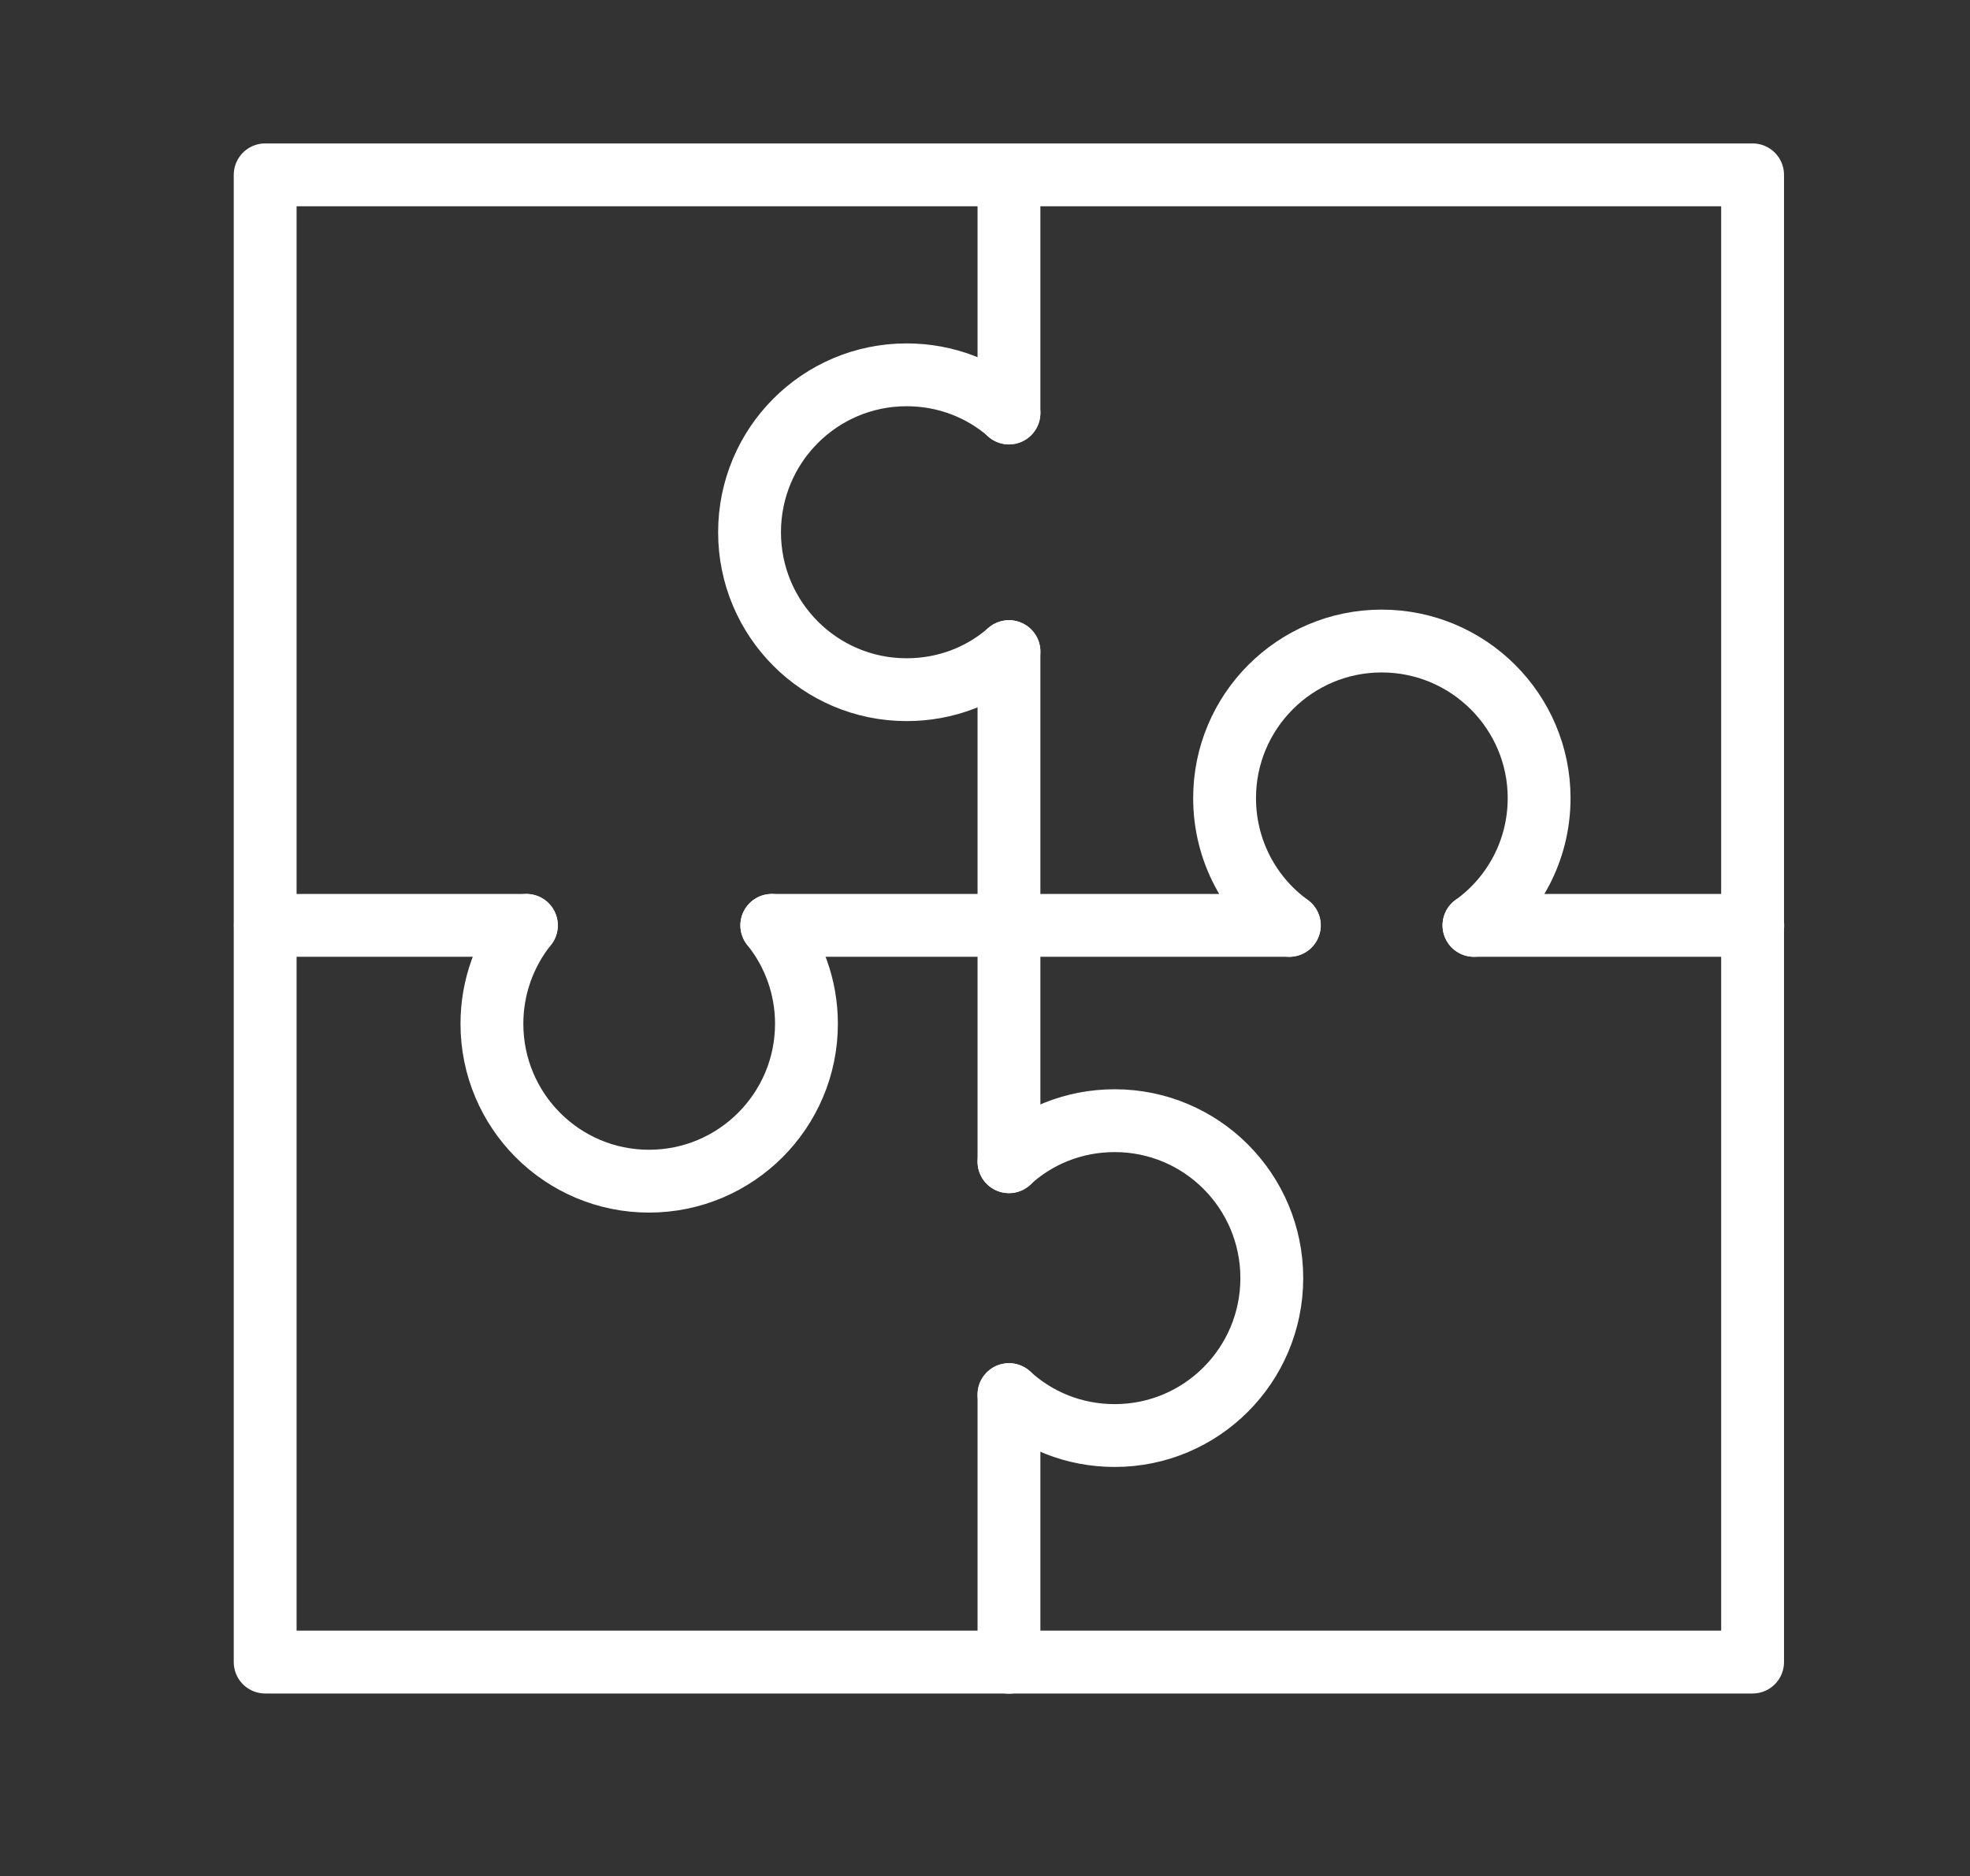
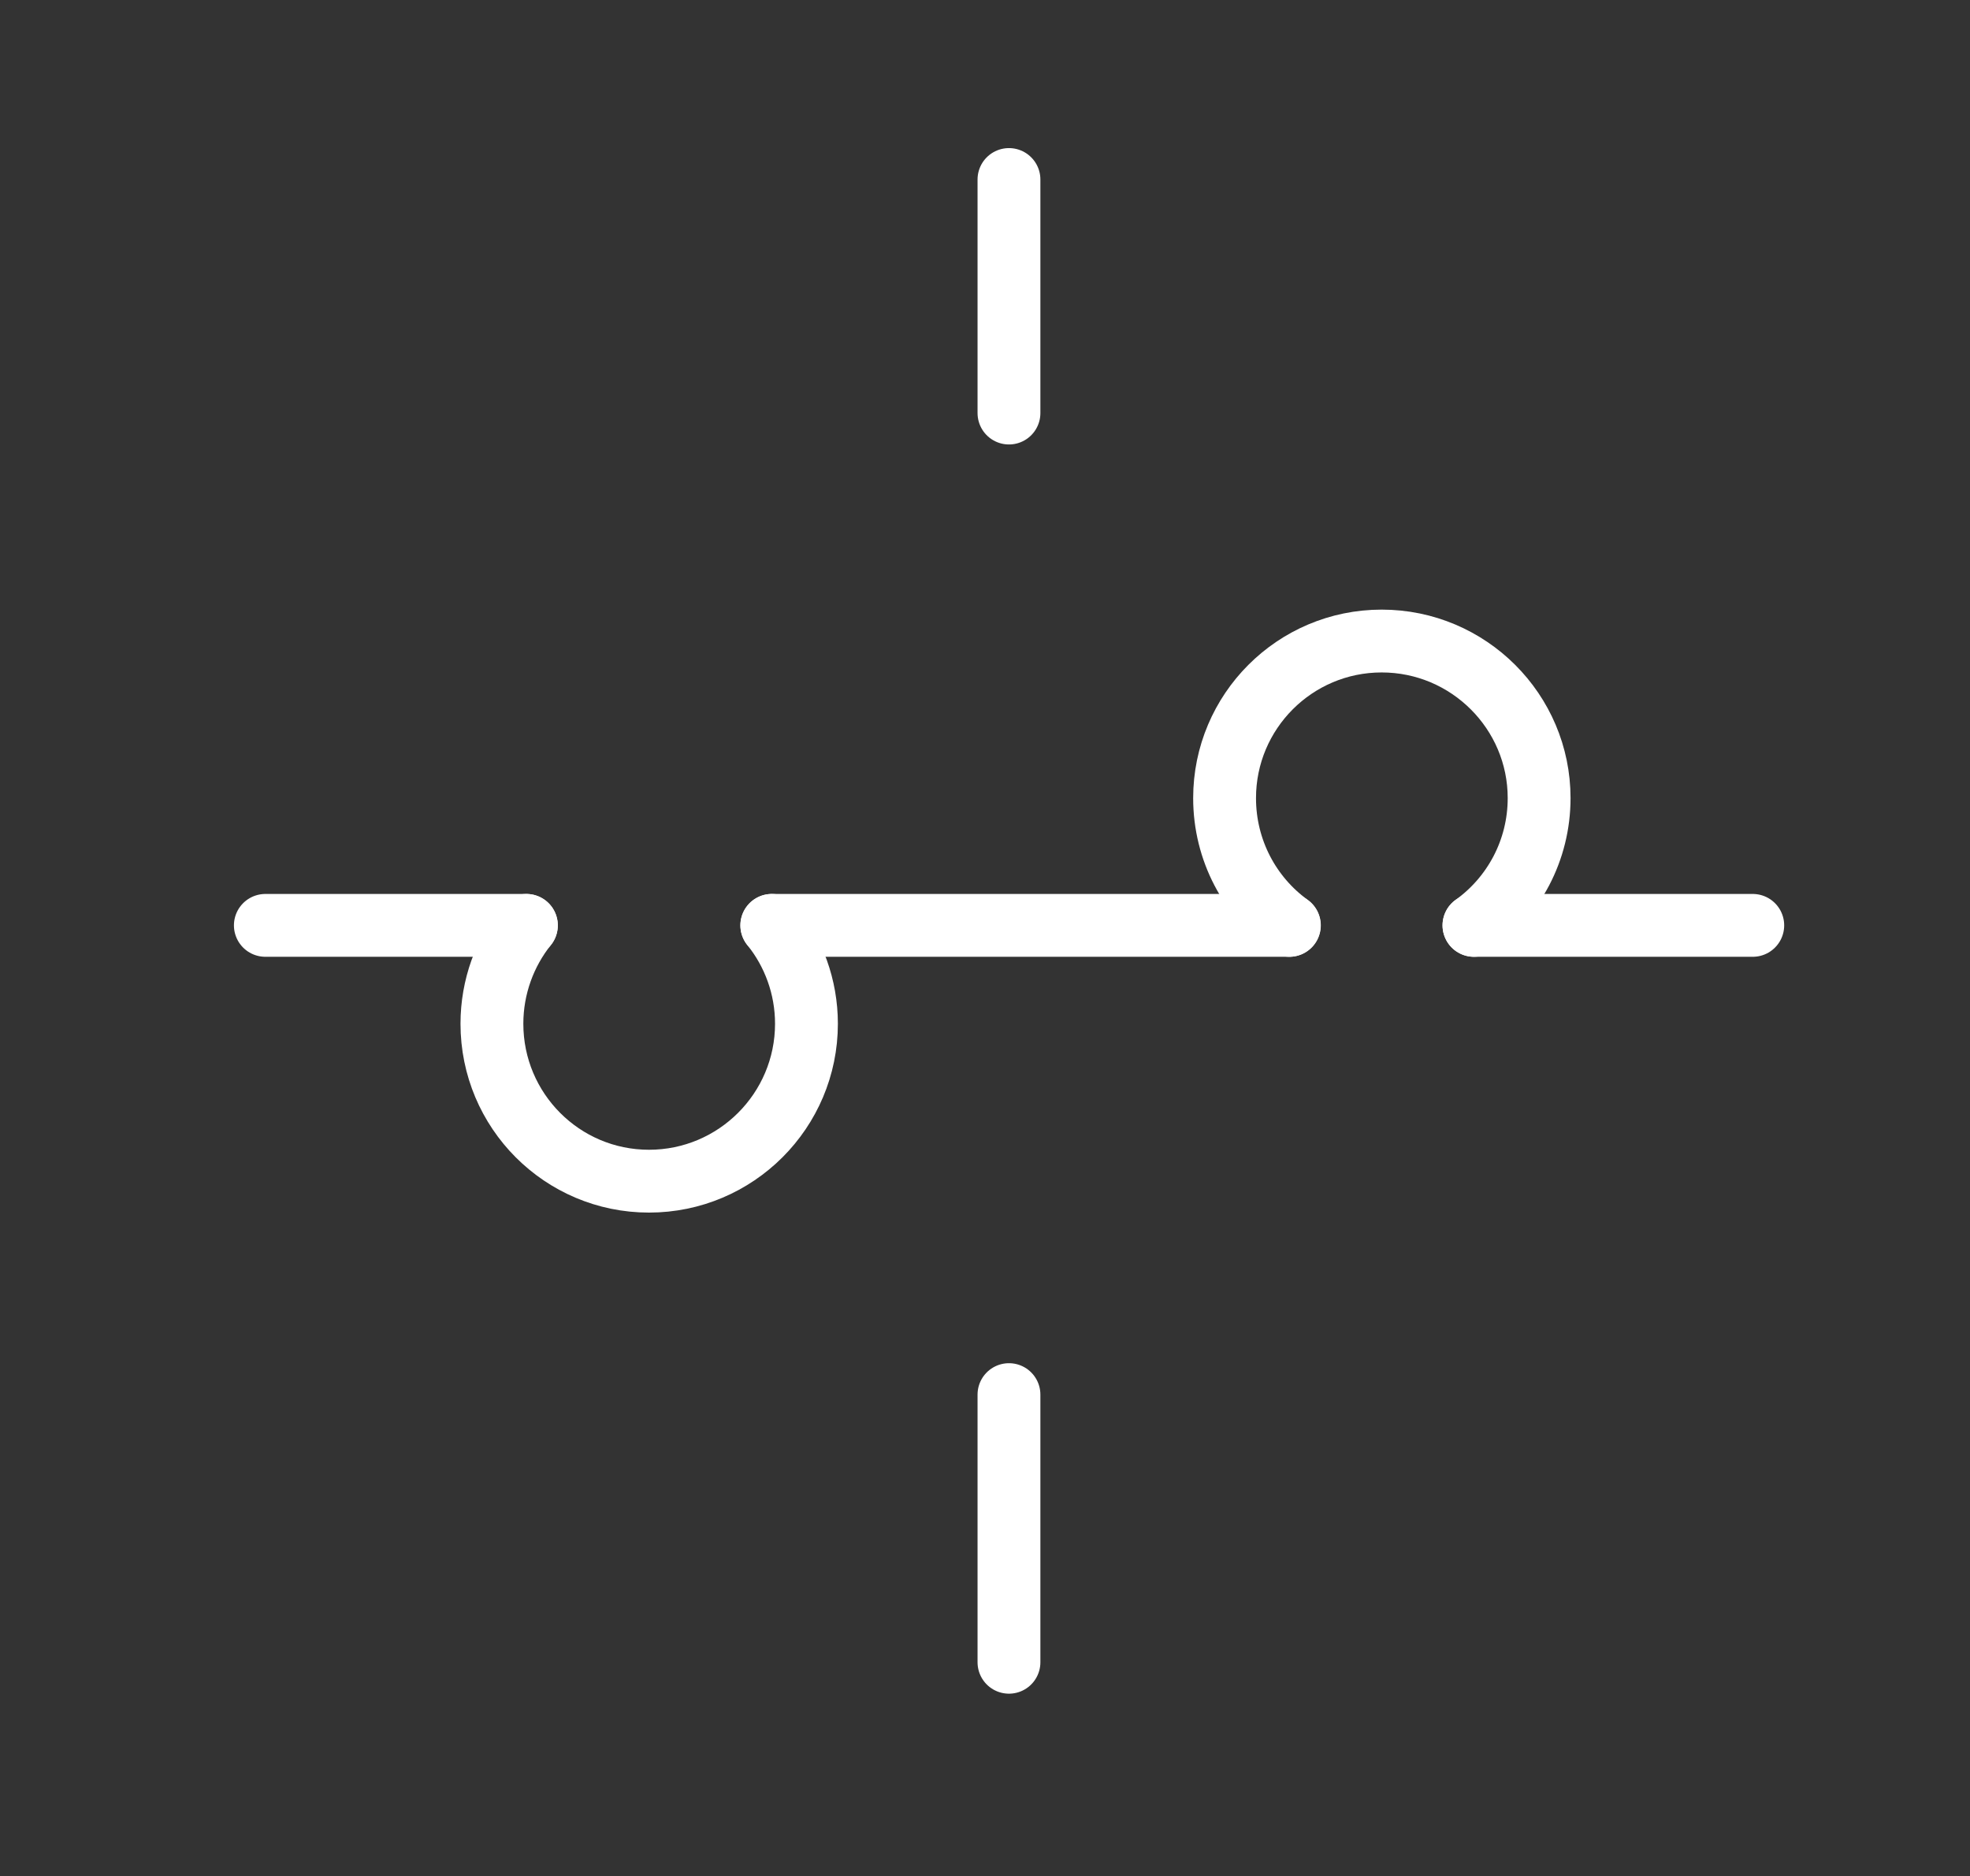
<svg xmlns="http://www.w3.org/2000/svg" id="Layer_1" data-name="Layer 1" viewBox="0 0 109.73 104.51">
  <rect x="0" y="0" width="109.73" height="104.51" fill="#333333" stroke="none" />
  <defs>
    <style>      .cls-1 {        fill: none;        stroke: #fff;        stroke-linecap: round;        stroke-linejoin: round;        stroke-width: 3.5px;      }    </style>
  </defs>
-   <rect class="cls-1" x="14.77" y="9.74" width="82.85" height="82.85" />
-   <polyline class="cls-1" points="56.2 36.3 56.2 51.55 56.2 64.72" />
  <polyline class="cls-1" points="56.2 77.69 56.2 92.6 56.2 91.12" />
  <line class="cls-1" x1="56.2" y1="23.01" x2="56.2" y2="10" />
  <polyline class="cls-1" points="15.64 51.55 14.78 51.55 29.32 51.55" />
  <polyline class="cls-1" points="96.75 51.55 97.63 51.55 82.1 51.55" />
  <polyline class="cls-1" points="71.81 51.55 56.2 51.55 42.99 51.55" />
-   <path class="cls-1" d="M56.2,36.3c-1.52,1.33-3.51,2.12-5.7,2.12-4.84,0-8.75-3.93-8.75-8.77s3.91-8.77,8.75-8.77c2.19,0,4.19.8,5.7,2.12" />
  <path class="cls-1" d="M42.99,51.55c1.21,1.5,1.93,3.42,1.93,5.48,0,4.84-3.93,8.77-8.77,8.77s-8.75-3.93-8.75-8.77c0-2.06.72-3.98,1.92-5.48" />
  <path class="cls-1" d="M82.1,51.55c2.2-1.58,3.63-4.17,3.63-7.09,0-4.82-3.93-8.75-8.77-8.75s-8.75,3.93-8.75,8.75c0,2.92,1.42,5.51,3.61,7.09" />
-   <path class="cls-1" d="M56.2,77.69c1.55,1.42,3.61,2.28,5.89,2.28,4.84,0,8.75-3.93,8.75-8.77s-3.91-8.77-8.75-8.77c-2.28,0-4.35.86-5.89,2.28" />
</svg>